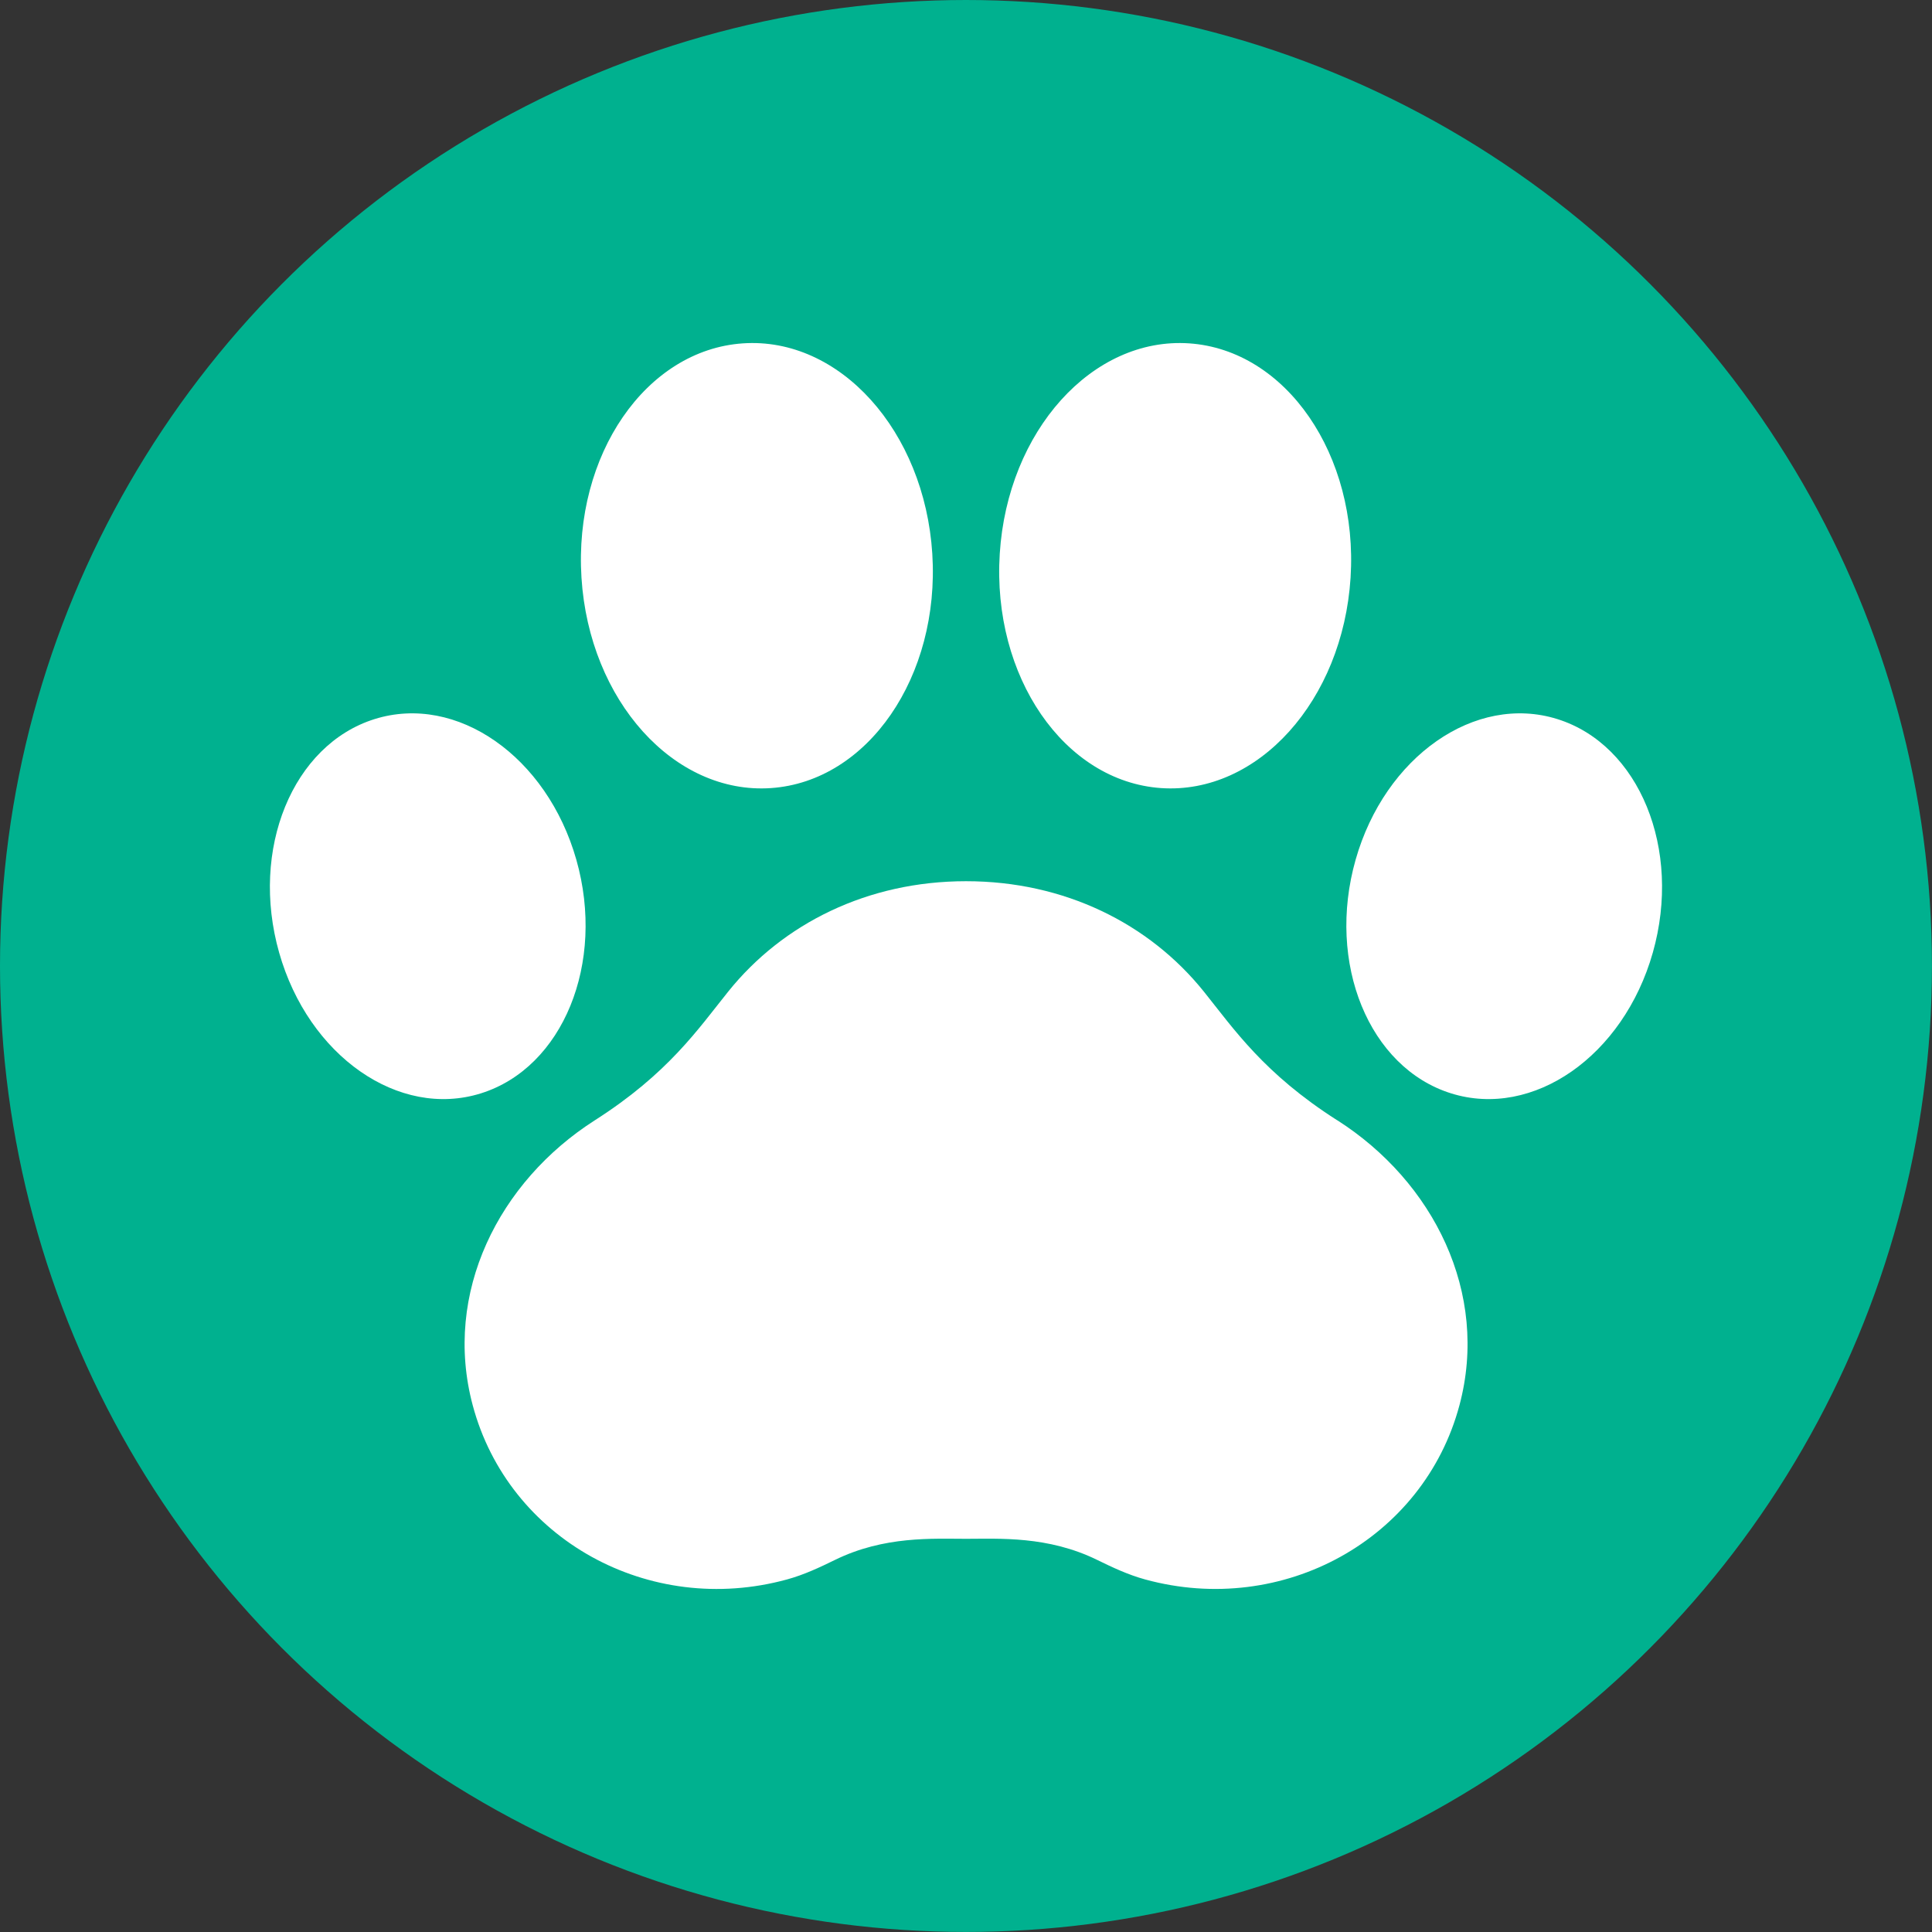
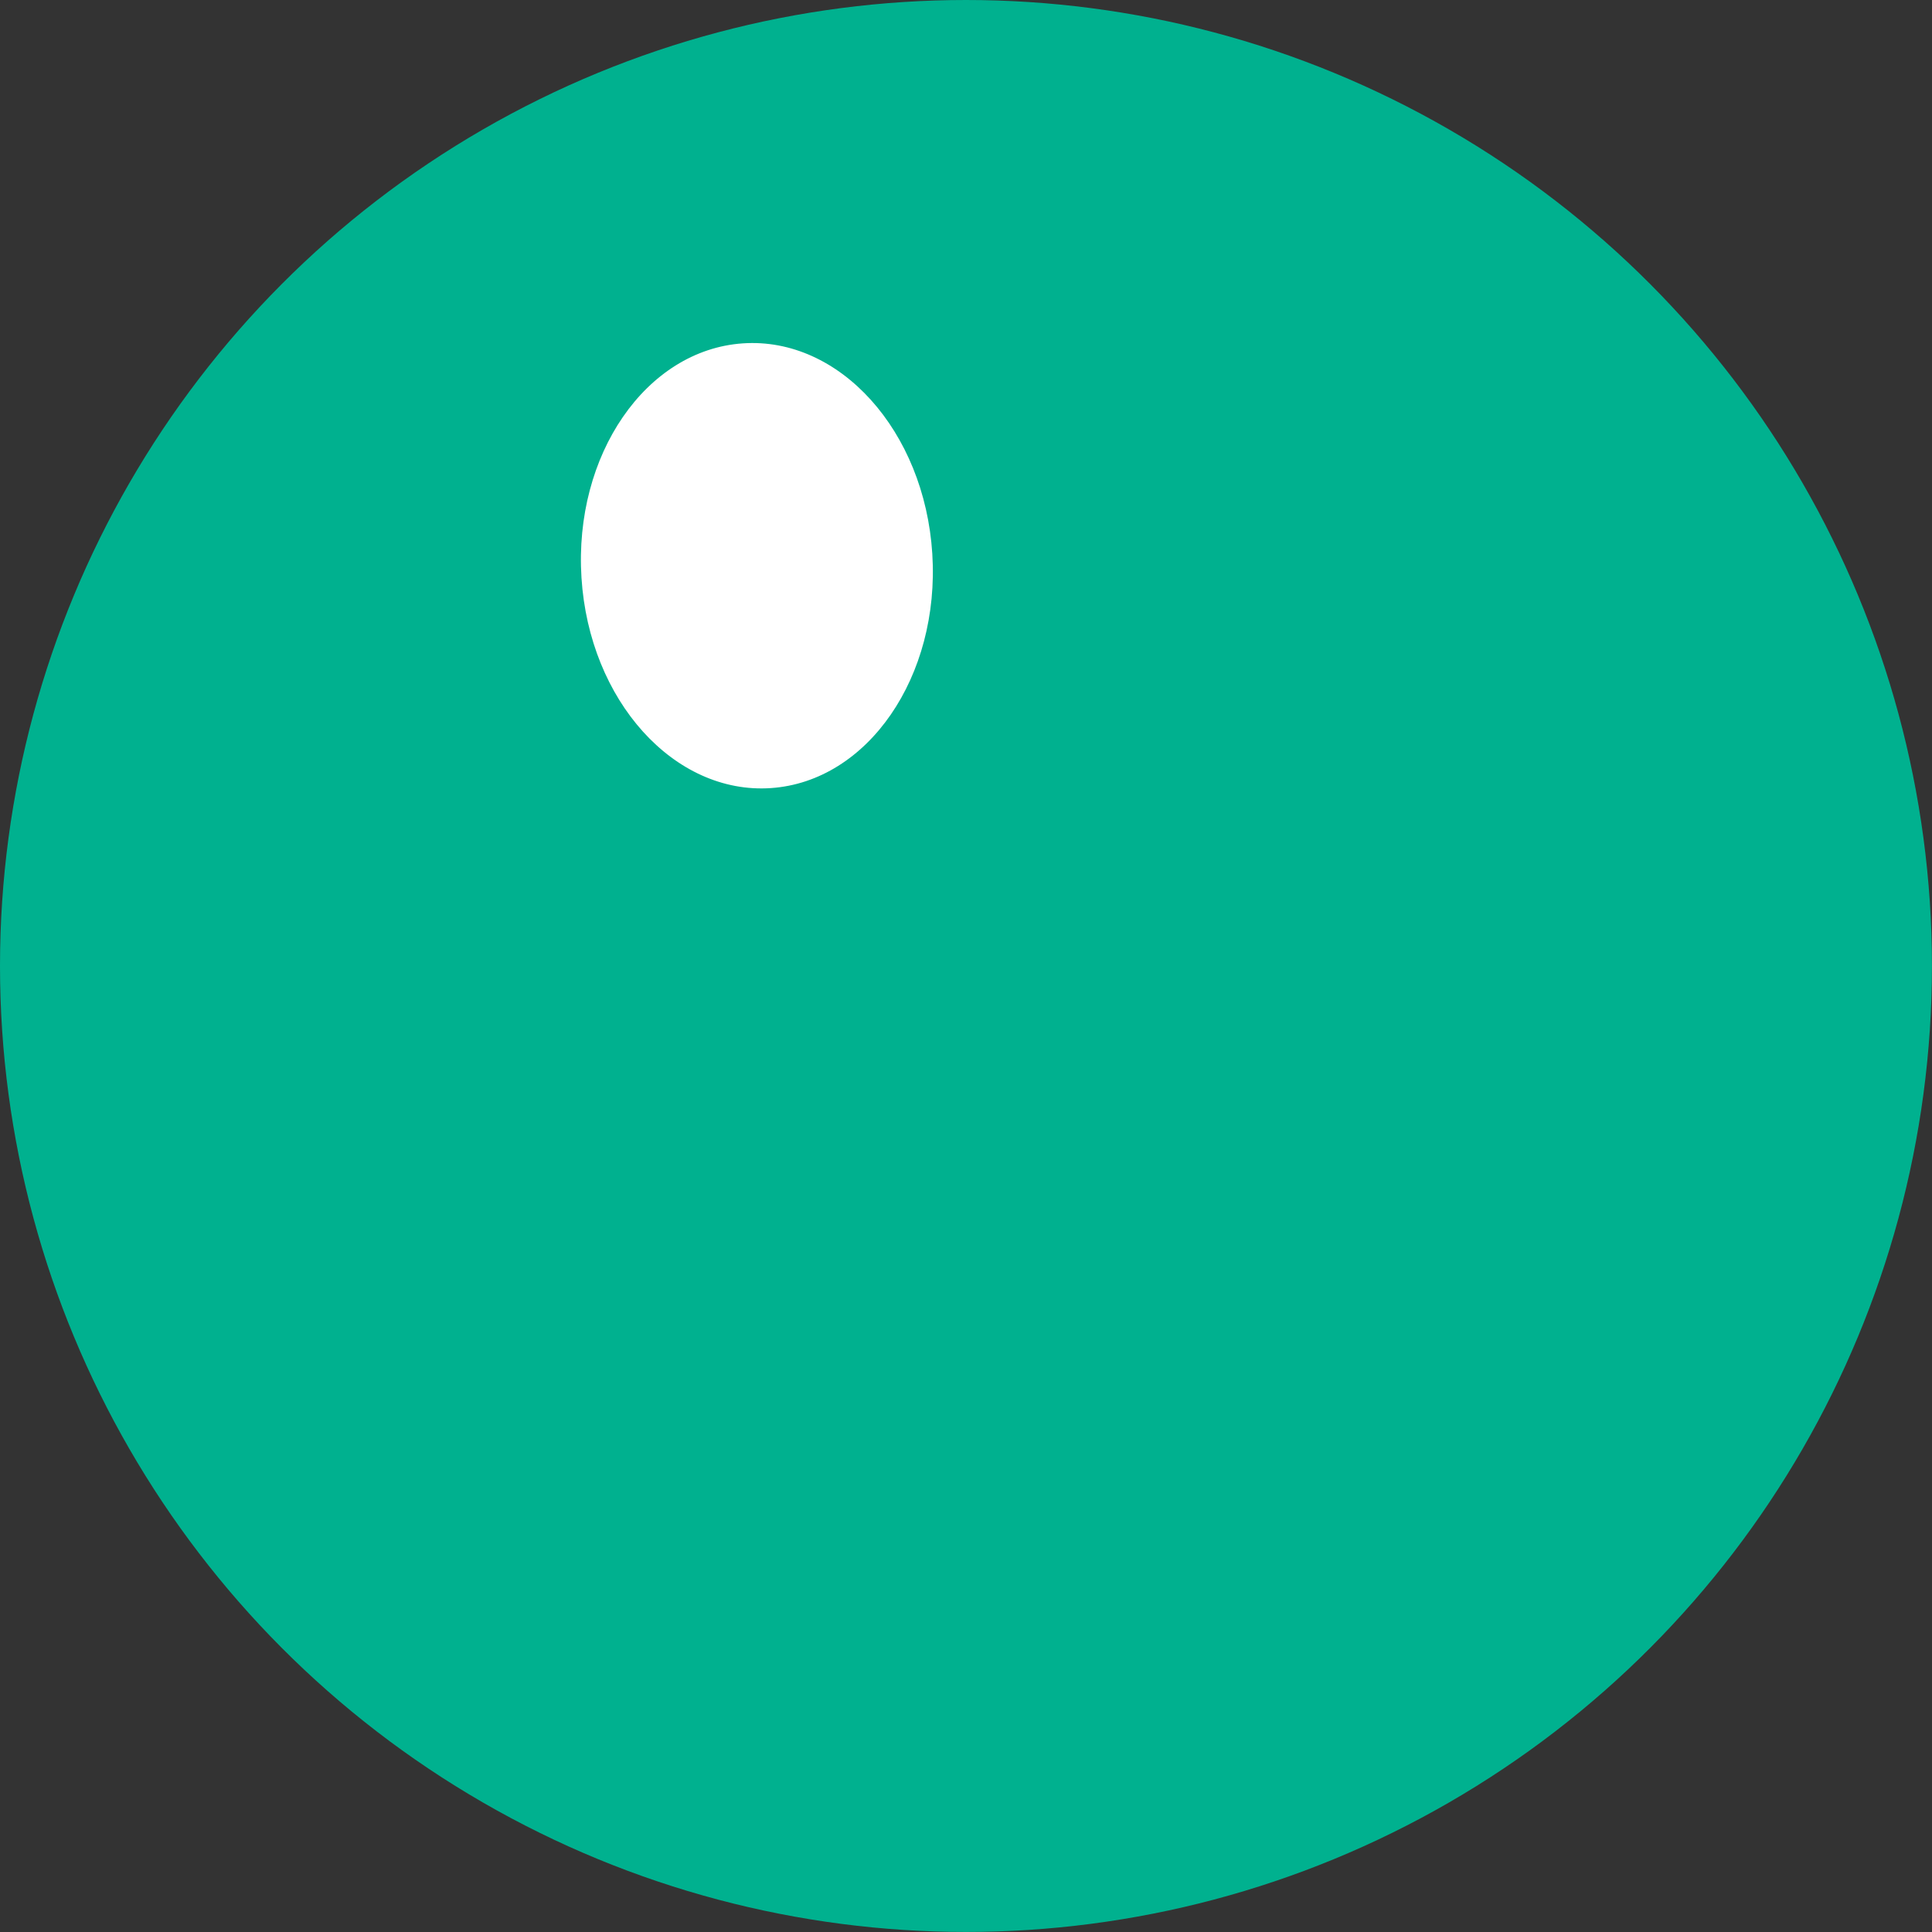
<svg xmlns="http://www.w3.org/2000/svg" id="Layer_1" version="1.1" viewBox="0 0 399.77 399.77">
  <rect x="0" y="0" width="399.77" height="399.77" fill="#333333" stroke="none" />
  <defs>
    <style>
      .st0 {
        fill: #fff;
      }

      .st1 {
        fill: #00b18f;
      }
    </style>
  </defs>
  <circle class="st1" cx="199.88" cy="199.88" r="199.88" />
  <g>
-     <path class="st0" d="M99.5,226.24c-16.98,5.31-35.67-7.73-41.74-29.12-6.07-21.39,2.78-43.02,19.76-48.33,16.98-5.31,35.67,7.73,41.74,29.12,6.07,21.39-2.78,43.02-19.76,48.33Z" />
-     <path class="st0" d="M322.24,148.79c-16.98-5.31-35.67,7.73-41.74,29.12-6.07,21.39,2.78,43.02,19.76,48.33,16.98,5.31,35.67-7.73,41.74-29.12,6.07-21.39-2.78-43.02-19.76-48.33Z" />
-     <path class="st0" d="M276.68,231.8c-15.15-9.67-21.3-18.79-27.58-26.62-11.31-14.09-28.85-22.84-49.21-22.84s-37.9,8.75-49.21,22.84c-6.28,7.83-12.44,16.95-27.58,26.62-19.92,12.71-31.49,35.75-25.29,58.97,7.4,27.73,36.52,43.87,65.04,36.05,3.54-.97,6.75-2.49,9.9-4.03,10.21-5.01,20.28-4.38,27.15-4.38s16.94-.63,27.15,4.38c3.15,1.54,6.36,3.06,9.9,4.03,28.52,7.81,57.64-8.33,65.04-36.05,6.2-23.22-5.37-46.26-25.29-58.97Z" />
    <path class="st0" d="M159.53,163.07c20.05-1.37,34.99-23.09,33.38-48.5-1.61-25.41-19.17-44.9-39.21-43.52-20.05,1.37-34.99,23.09-33.38,48.5,1.61,25.41,19.17,44.9,39.22,43.52Z" />
-     <path class="st0" d="M240.24,163.07c20.05,1.37,37.6-18.11,39.22-43.52,1.61-25.41-13.33-47.12-33.38-48.5-20.05-1.37-37.6,18.11-39.21,43.52-1.61,25.41,13.33,47.12,33.38,48.5Z" />
  </g>
</svg>